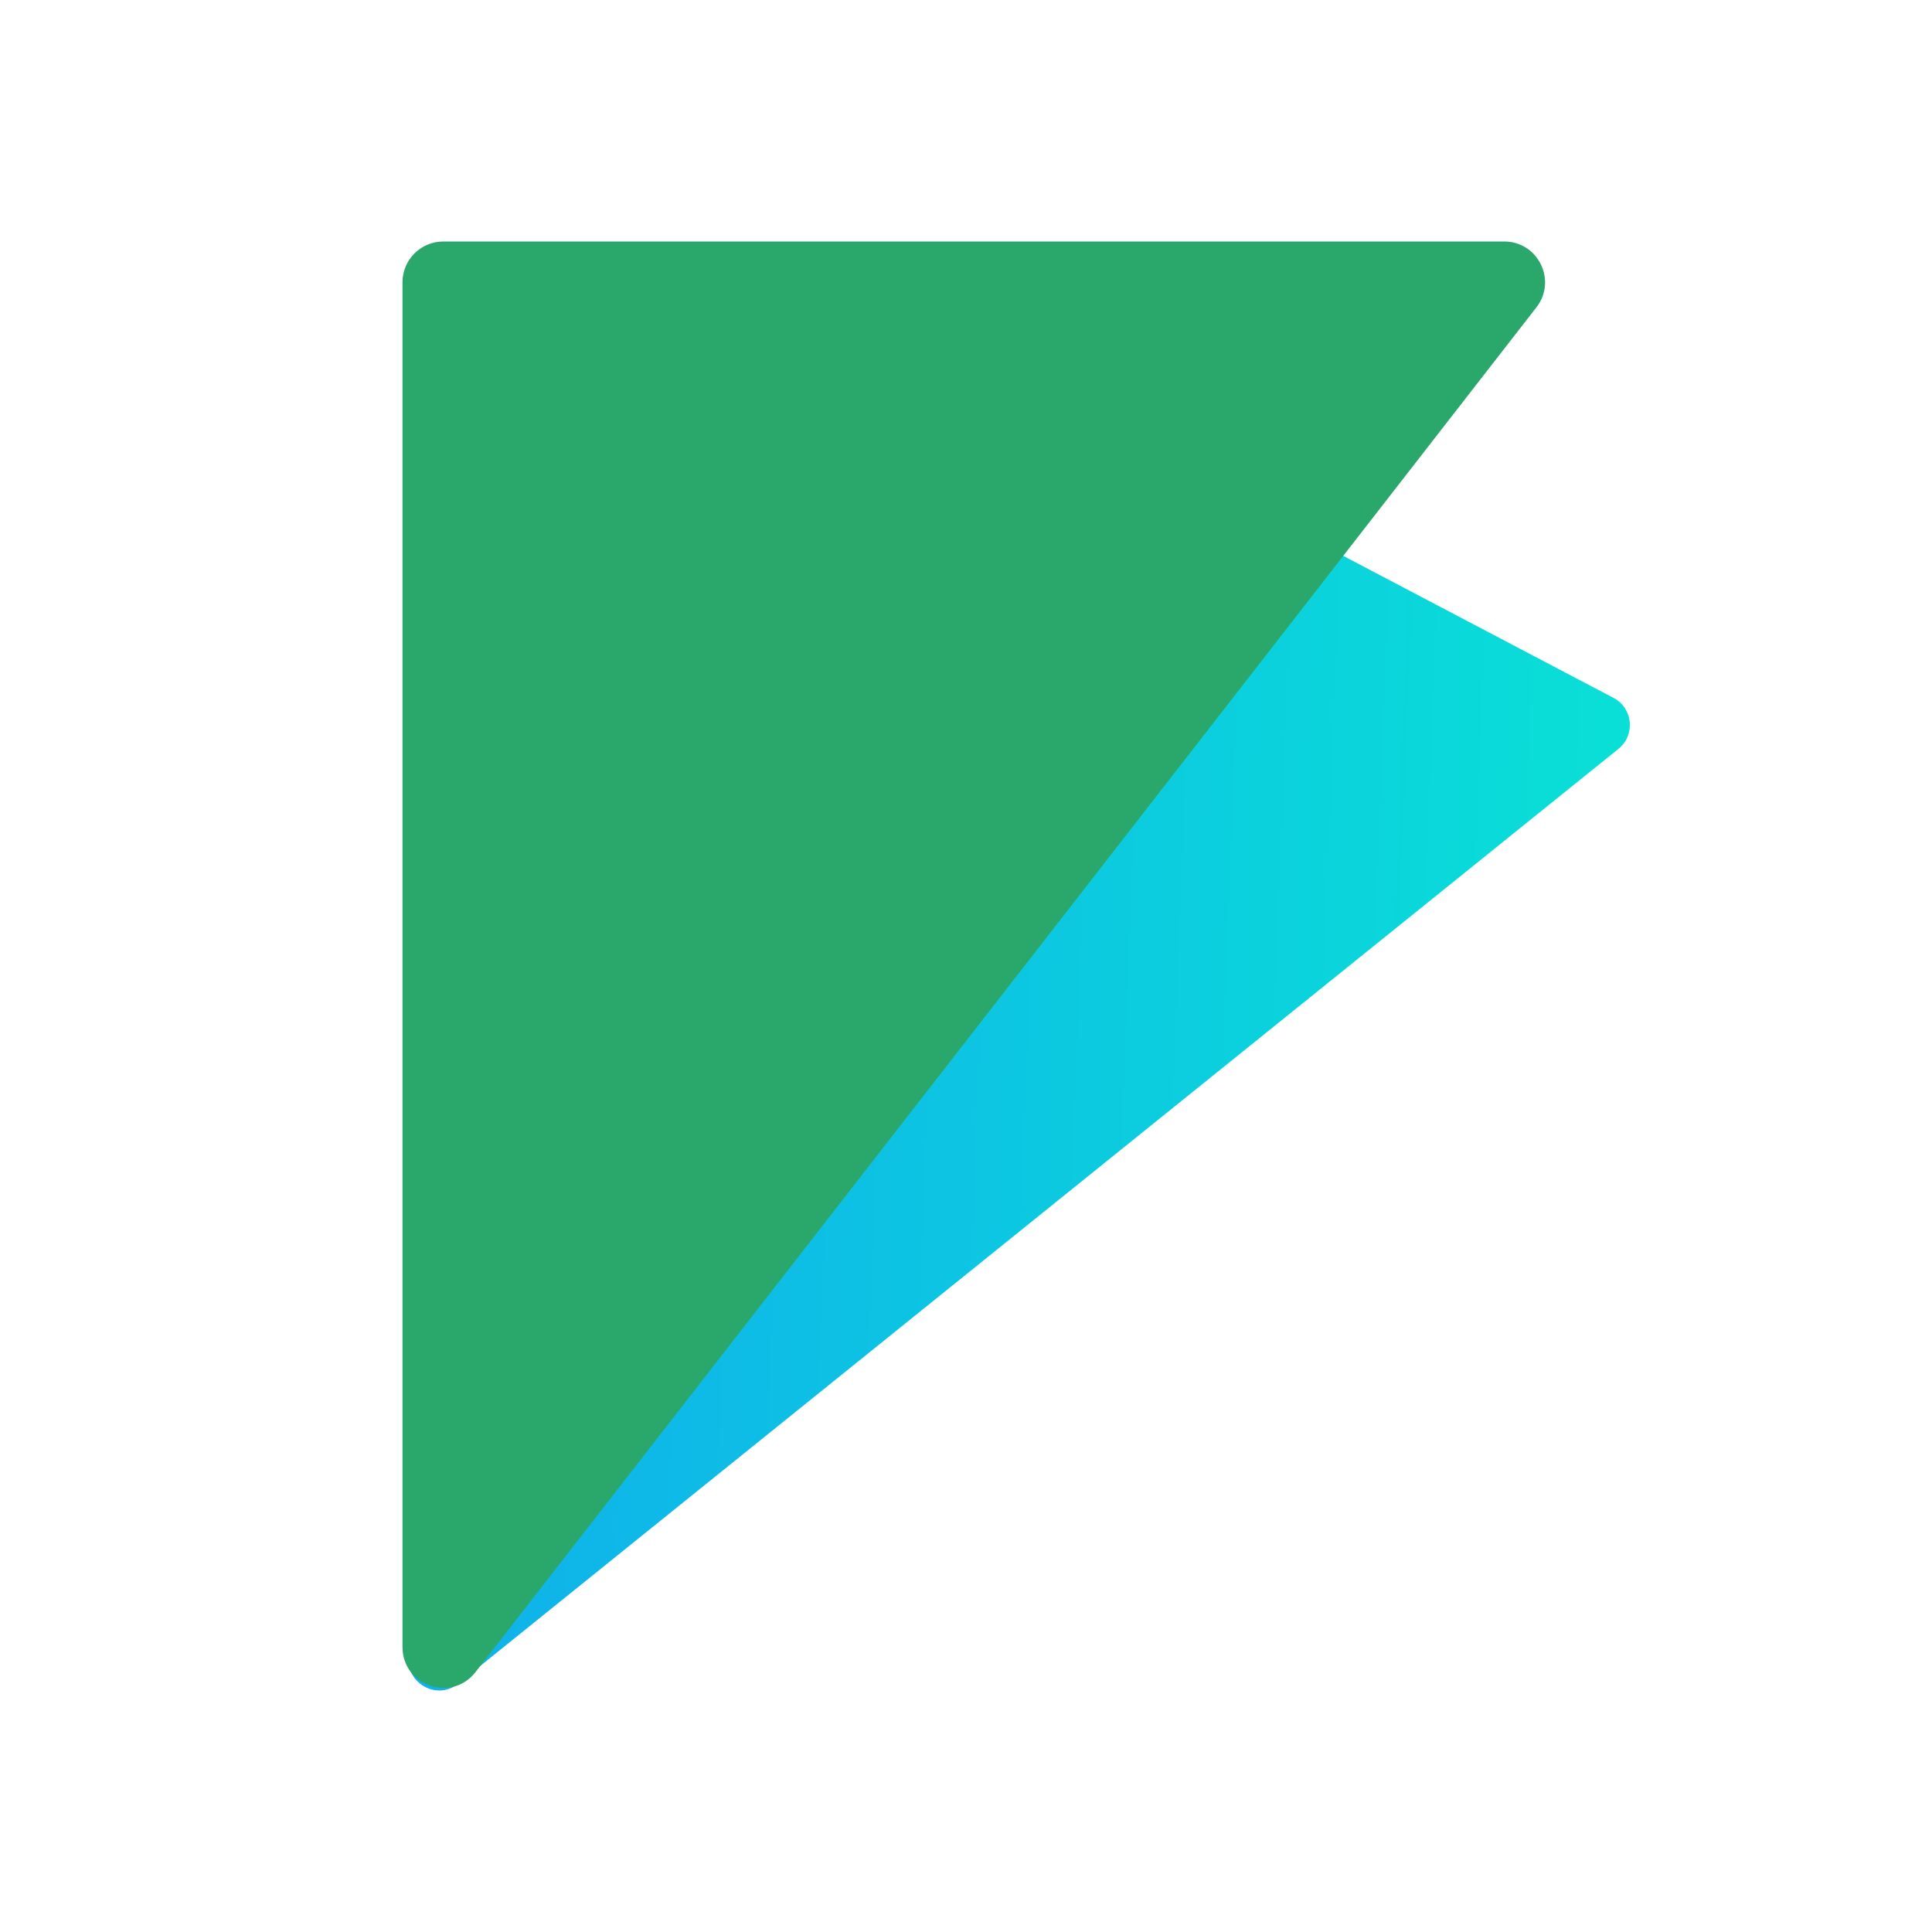
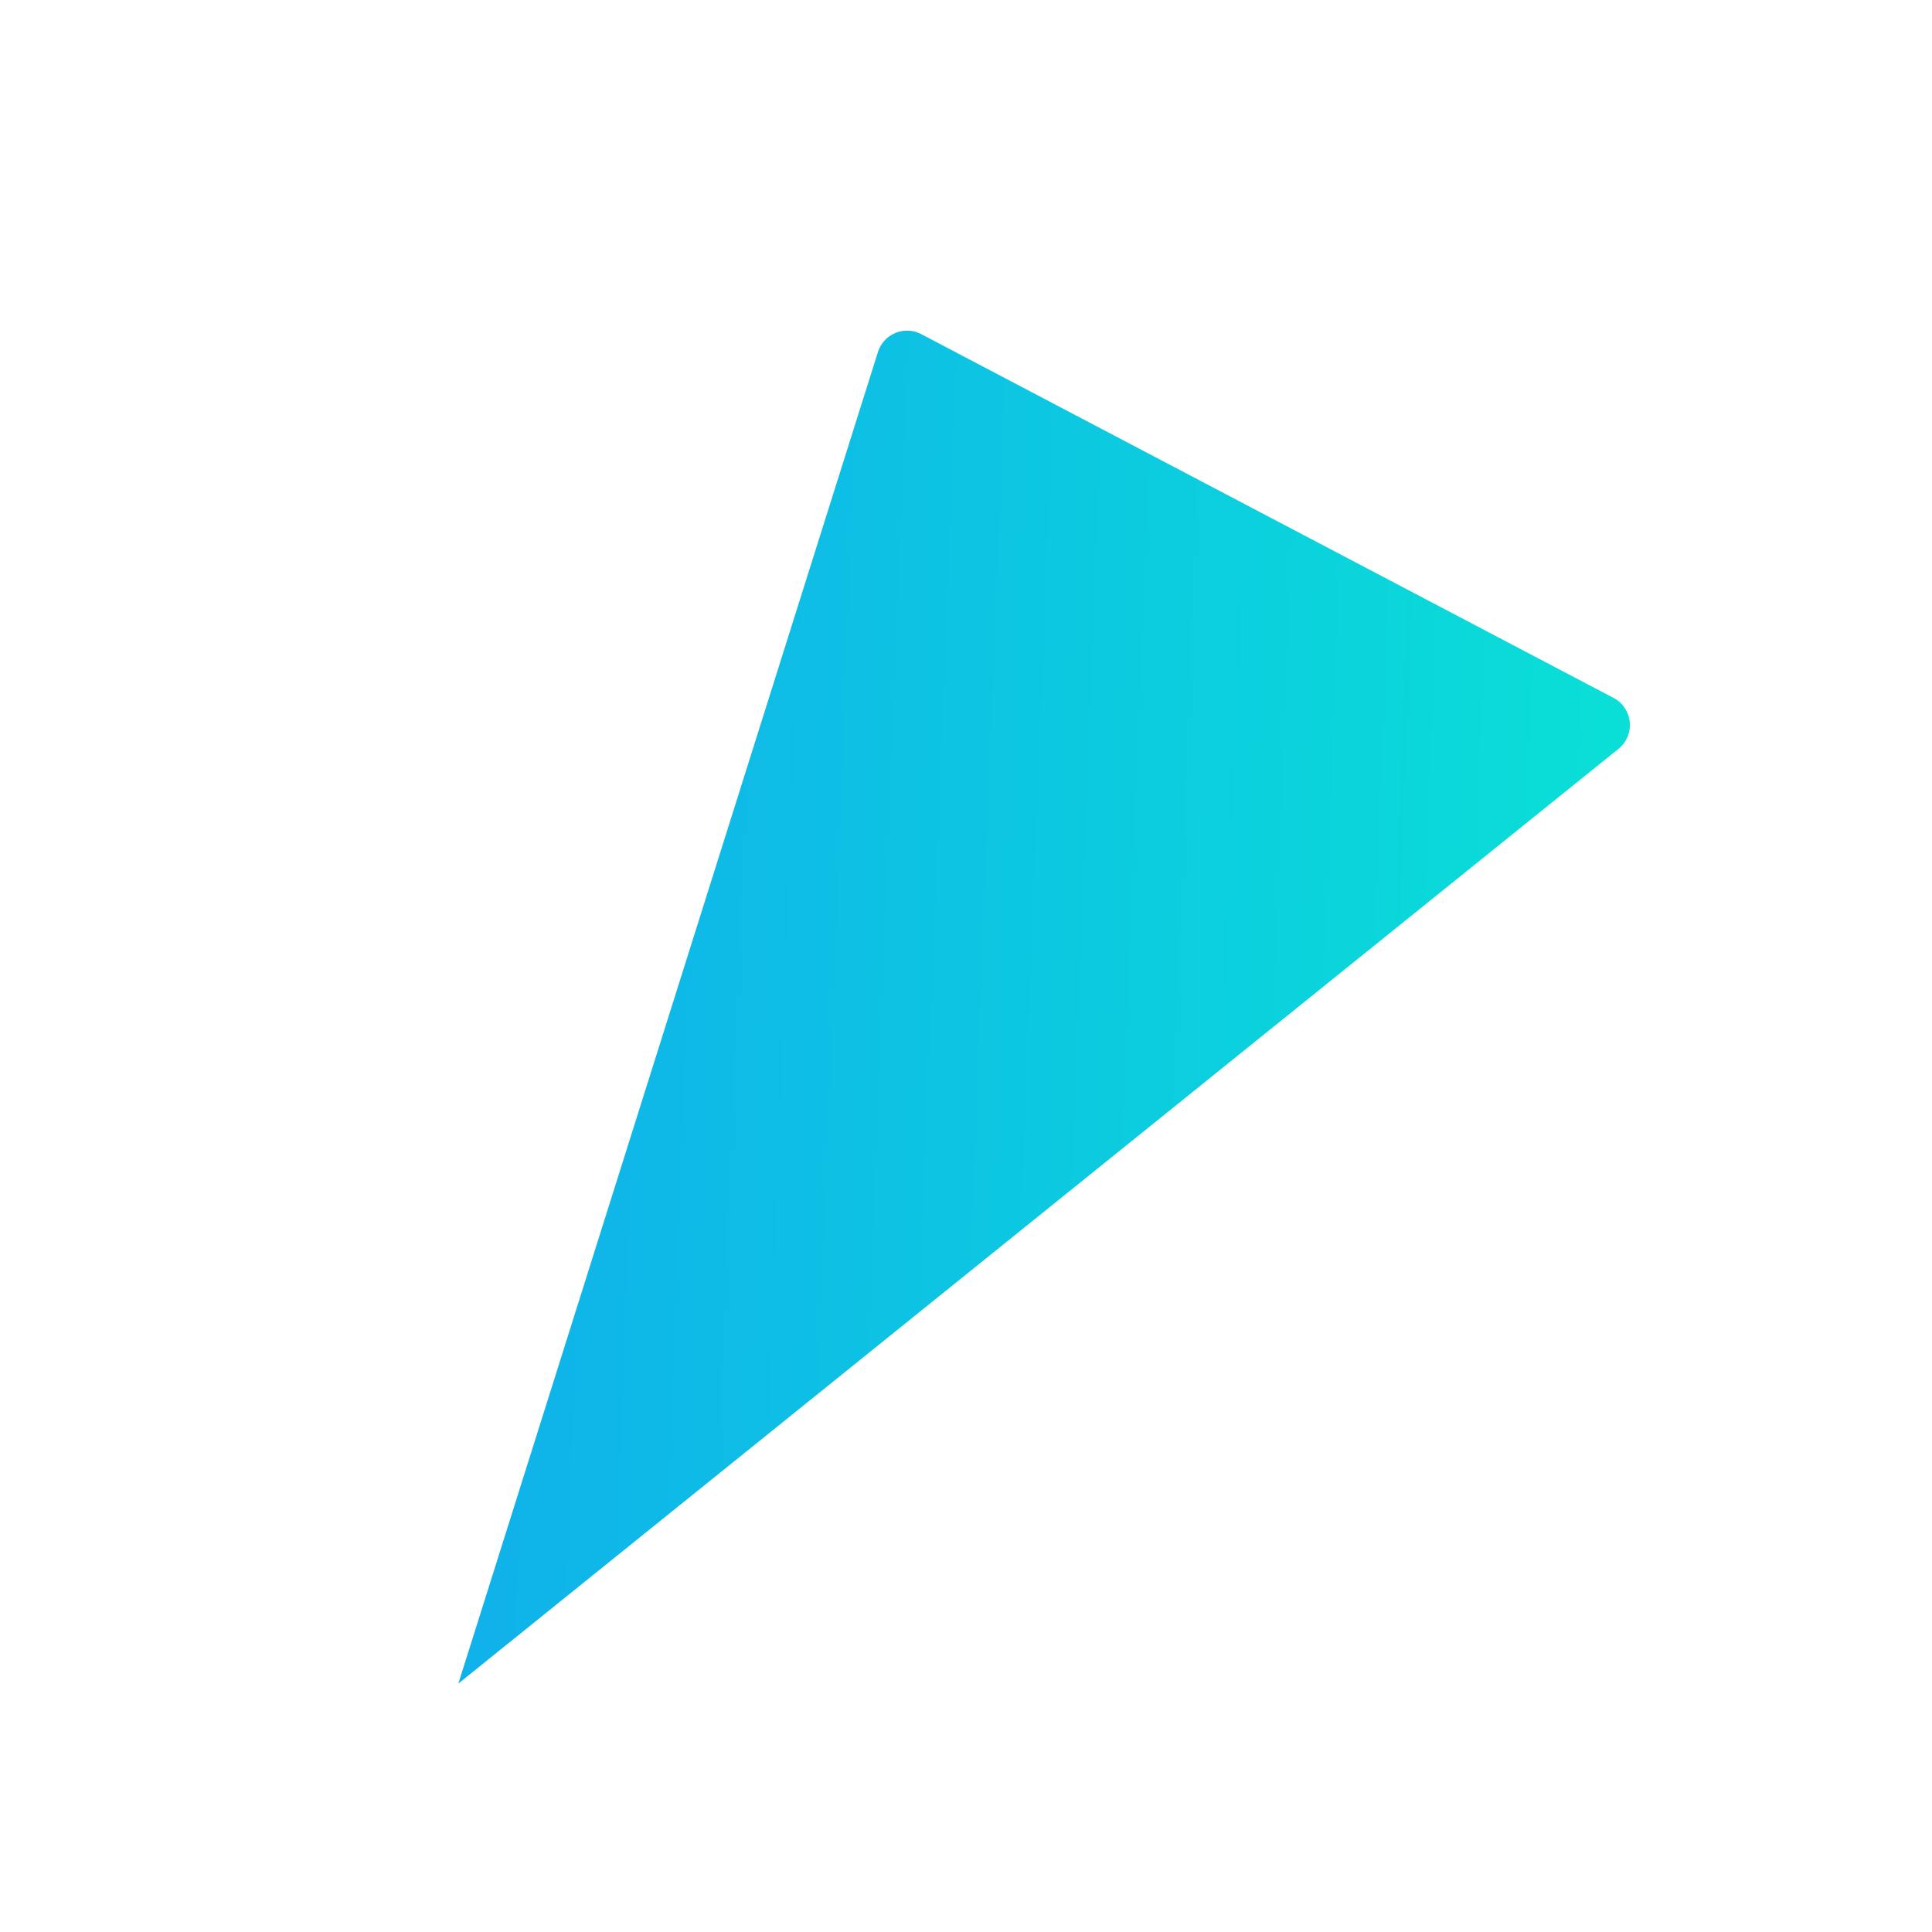
<svg xmlns="http://www.w3.org/2000/svg" width="64" height="64" viewBox="0 0 64 64" fill="none">
-   <path d="M29.095 11.623C29.304 11.044 29.976 10.784 30.52 11.07L53.451 23.119C54.096 23.459 54.183 24.348 53.615 24.806L15.184 55.77C14.386 56.413 13.247 55.601 13.595 54.637L29.095 11.623Z" fill="url(#paint0_linear_189_251)" />
-   <path d="M13.333 9.351C13.333 8.605 13.938 8 14.685 8L49.829 8C50.953 8 51.586 9.293 50.896 10.181L15.752 55.39C14.962 56.406 13.333 55.847 13.333 54.56L13.333 9.351Z" fill="#2AA86B" />
+   <path d="M29.095 11.623C29.304 11.044 29.976 10.784 30.52 11.07L53.451 23.119C54.096 23.459 54.183 24.348 53.615 24.806L15.184 55.77L29.095 11.623Z" fill="url(#paint0_linear_189_251)" />
  <defs>
    <linearGradient id="paint0_linear_189_251" x1="61.111" y1="57.828" x2="10.105" y2="55.83" gradientUnits="userSpaceOnUse">
      <stop stop-color="#08EAD2" />
      <stop offset="1" stop-color="#10ABED" />
    </linearGradient>
  </defs>
</svg>